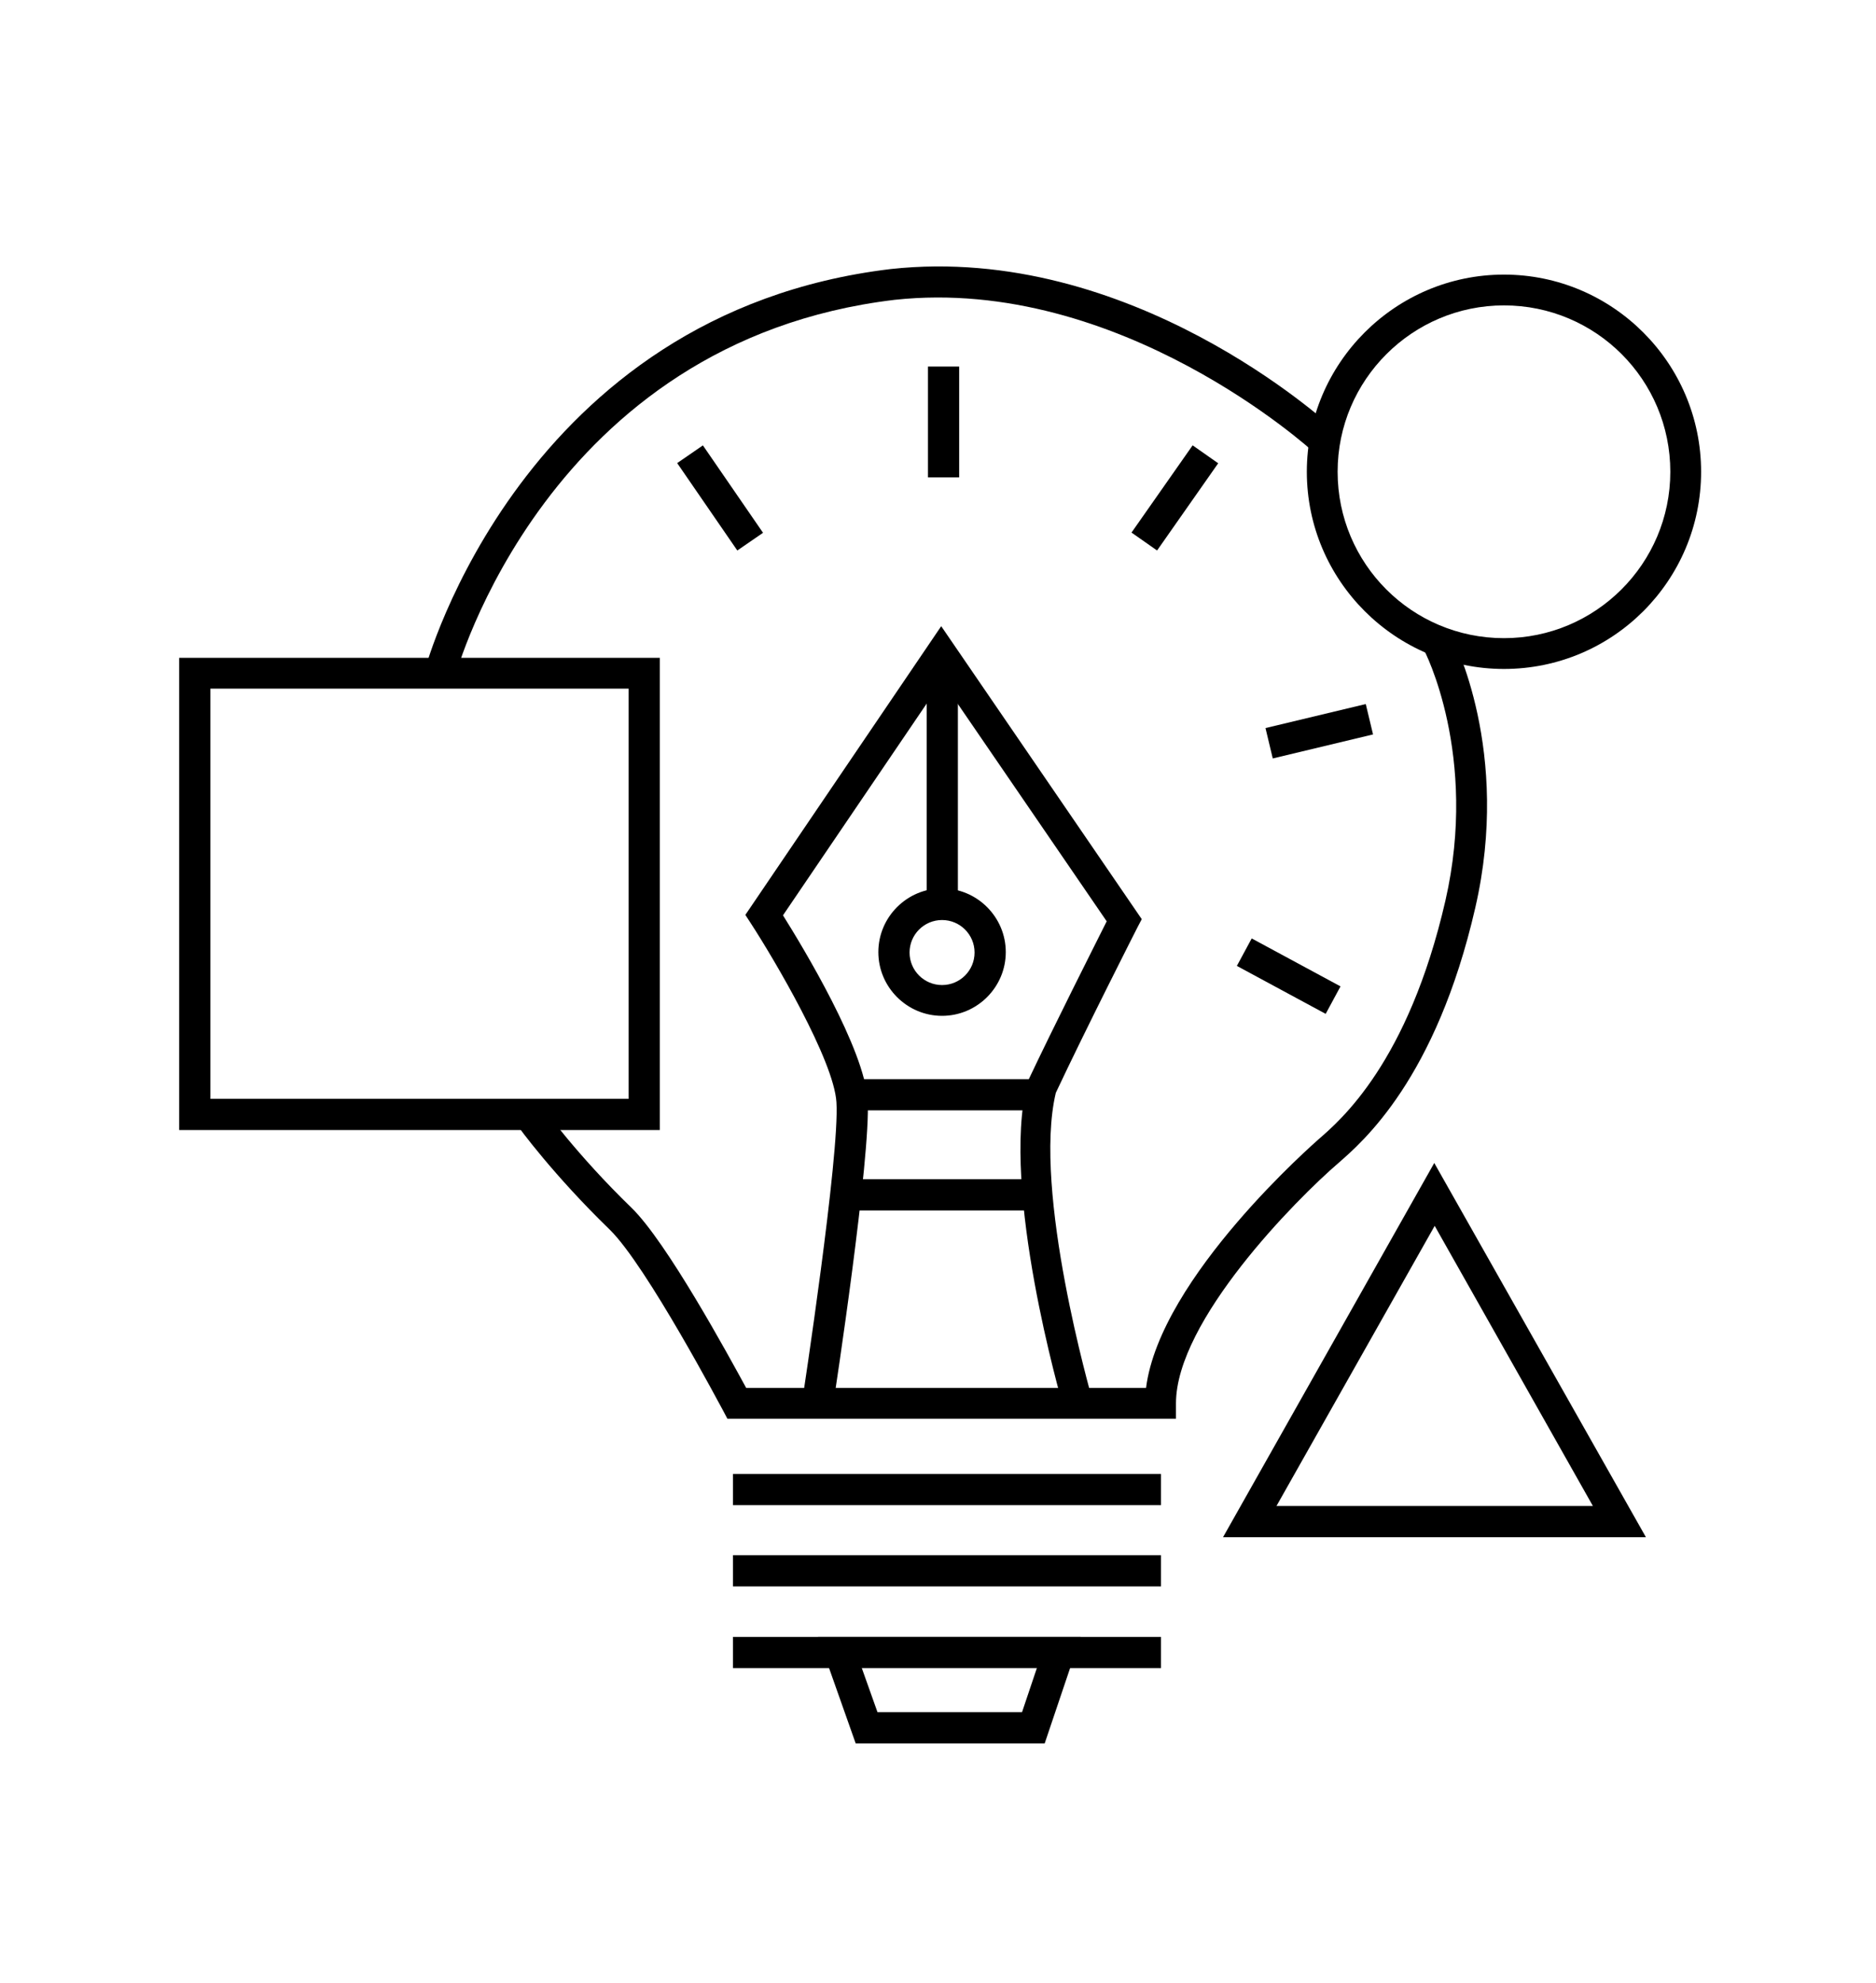
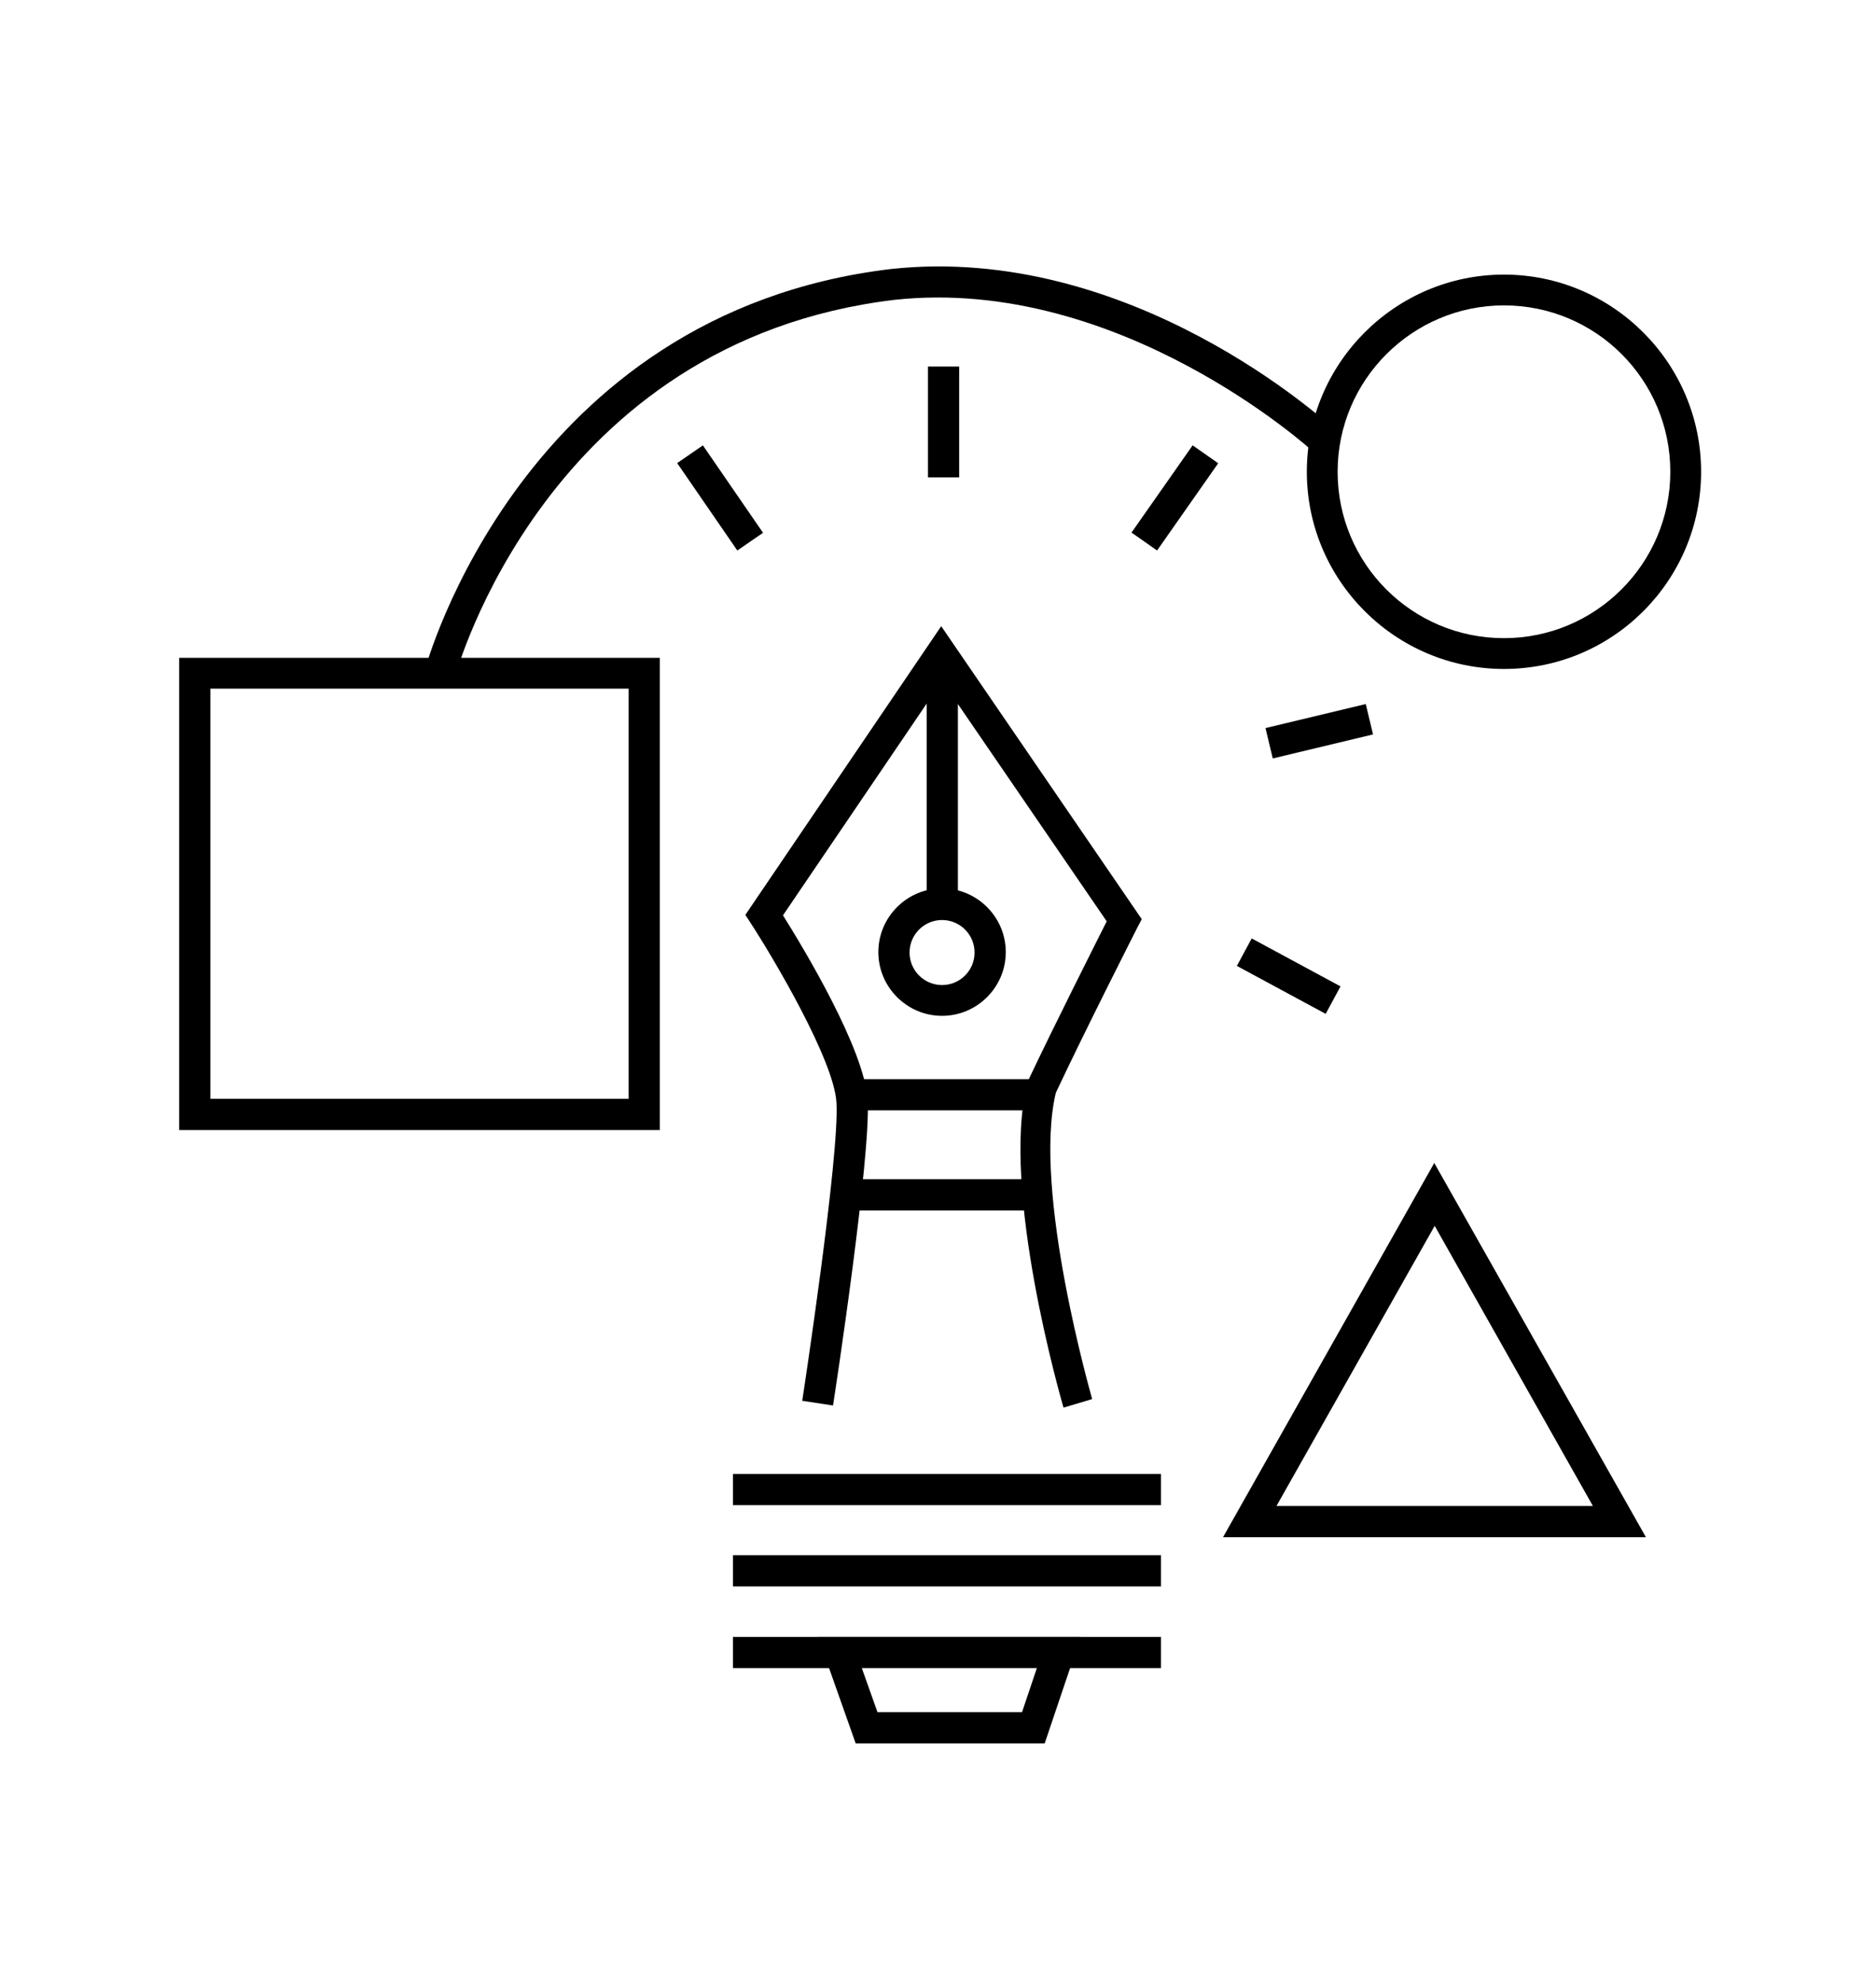
<svg xmlns="http://www.w3.org/2000/svg" version="1.1" id="Layer_1" x="0px" y="0px" viewBox="0 0 438.7 463.7" style="enable-background:new 0 0 438.7 463.7;" xml:space="preserve">
  <g>
-     <path d="M275,331.7H170.1l-1-1.9c-0.2-0.3-17.9-33.9-26.5-42.3c-13.2-12.8-21.3-23.9-21.6-24.4l5.9-4.2c0.1,0.1,8,11.1,20.7,23.4   c8.3,8,22.8,34.7,26.9,42.2H268c3.3-26,39.9-57.7,40.3-58.1c5.2-4.5,21-18,29.7-55.8c7.8-34-4.9-58.6-5.1-58.8l6.4-3.4   c0.6,1.1,14.1,27.3,5.7,63.8c-9.2,40.1-26.4,54.8-32,59.7c-9.9,8.5-38,36.9-38,56.2V331.7z" />
    <path d="M106.4,158.3l-7-1.8c0.2-0.8,22.7-83.3,108.9-93.6c56.1-6.1,101.8,35.7,103.8,37.5l-4.9,5.3c-0.4-0.4-45.3-41.3-98-35.6   C127.8,79.8,106.6,157.5,106.4,158.3z" />
    <path d="M351.7,156.4c-25.4,0-46.1-20.7-46.1-46.1s20.7-46.1,46.1-46.1s46.1,20.7,46.1,46.1S377.2,156.4,351.7,156.4z M351.7,71.4   c-21.4,0-38.9,17.4-38.9,38.9s17.4,38.9,38.9,38.9c21.4,0,38.9-17.4,38.9-38.9S373.2,71.4,351.7,71.4z" />
    <path d="M154.3,264.2H41.9V153.8h112.4V264.2z M49.2,256.9H147V161H49.2V256.9z" />
    <path d="M248.7,329.1c-0.6-2.1-14.7-50.9-8.5-75.7l0.2-0.7c6-12.7,15.4-31.3,18.4-37.3l-38.5-56.2L183.1,214   c4.7,7.5,19.1,31.3,19.8,43.2c0.8,13.1-7.7,69-8.1,71.4l-7.2-1.1c0.1-0.6,8.8-57.5,8-69.8c-0.6-9.8-14.6-33.5-20-41.8l-1.3-2   l45.8-67.5l46.9,68.5l-1,1.9c-0.1,0.2-12,23.6-19.1,38.7c-5.5,23.1,8.4,71.1,8.5,71.6L248.7,329.1z" />
    <rect x="216.7" y="152.8" width="7.3" height="59.1" />
    <path d="M220.3,237.5c-8.2,0-14.9-6.7-14.9-14.9c0-8.2,6.7-14.9,14.9-14.9s14.9,6.7,14.9,14.9C235.2,230.8,228.5,237.5,220.3,237.5   z M220.3,215.1c-4.2,0-7.6,3.4-7.6,7.6c0,4.2,3.4,7.6,7.6,7.6s7.6-3.4,7.6-7.6C227.9,218.5,224.5,215.1,220.3,215.1z" />
    <rect x="199.2" y="252.3" width="43.8" height="7.3" />
    <rect x="197.9" y="275.7" width="45" height="7.3" />
    <rect x="171.4" y="344.6" width="100.1" height="7.3" />
    <rect x="171.4" y="363.6" width="100.1" height="7.3" />
    <rect x="171.4" y="382.7" width="100.1" height="7.3" />
    <path d="M384.9,359.4H286l49.4-87.5L384.9,359.4z M298.5,352.1h74l-37-65.5L298.5,352.1z" />
    <path d="M244.3,407.6h-44.2l-8.8-24.9h61.4L244.3,407.6z M205.2,400.3H239l3.5-10.4h-41L205.2,400.3z" />
    <rect x="164.7" y="104" transform="matrix(0.824 -0.567 0.567 0.824 -36.324 115.959)" width="7.3" height="24.8" />
    <rect x="217" y="85.7" width="7.3" height="25.9" />
    <rect x="262.2" y="112.8" transform="matrix(0.574 -0.819 0.819 0.574 21.716 274.508)" width="24.9" height="7.3" />
    <rect x="296.3" y="167.2" transform="matrix(0.973 -0.233 0.233 0.973 -31.324 76.572)" width="24.1" height="7.3" />
    <rect x="297.7" y="216.5" transform="matrix(0.475 -0.88 0.88 0.475 -42.688 384.966)" width="7.3" height="23.6" />
  </g>
</svg>